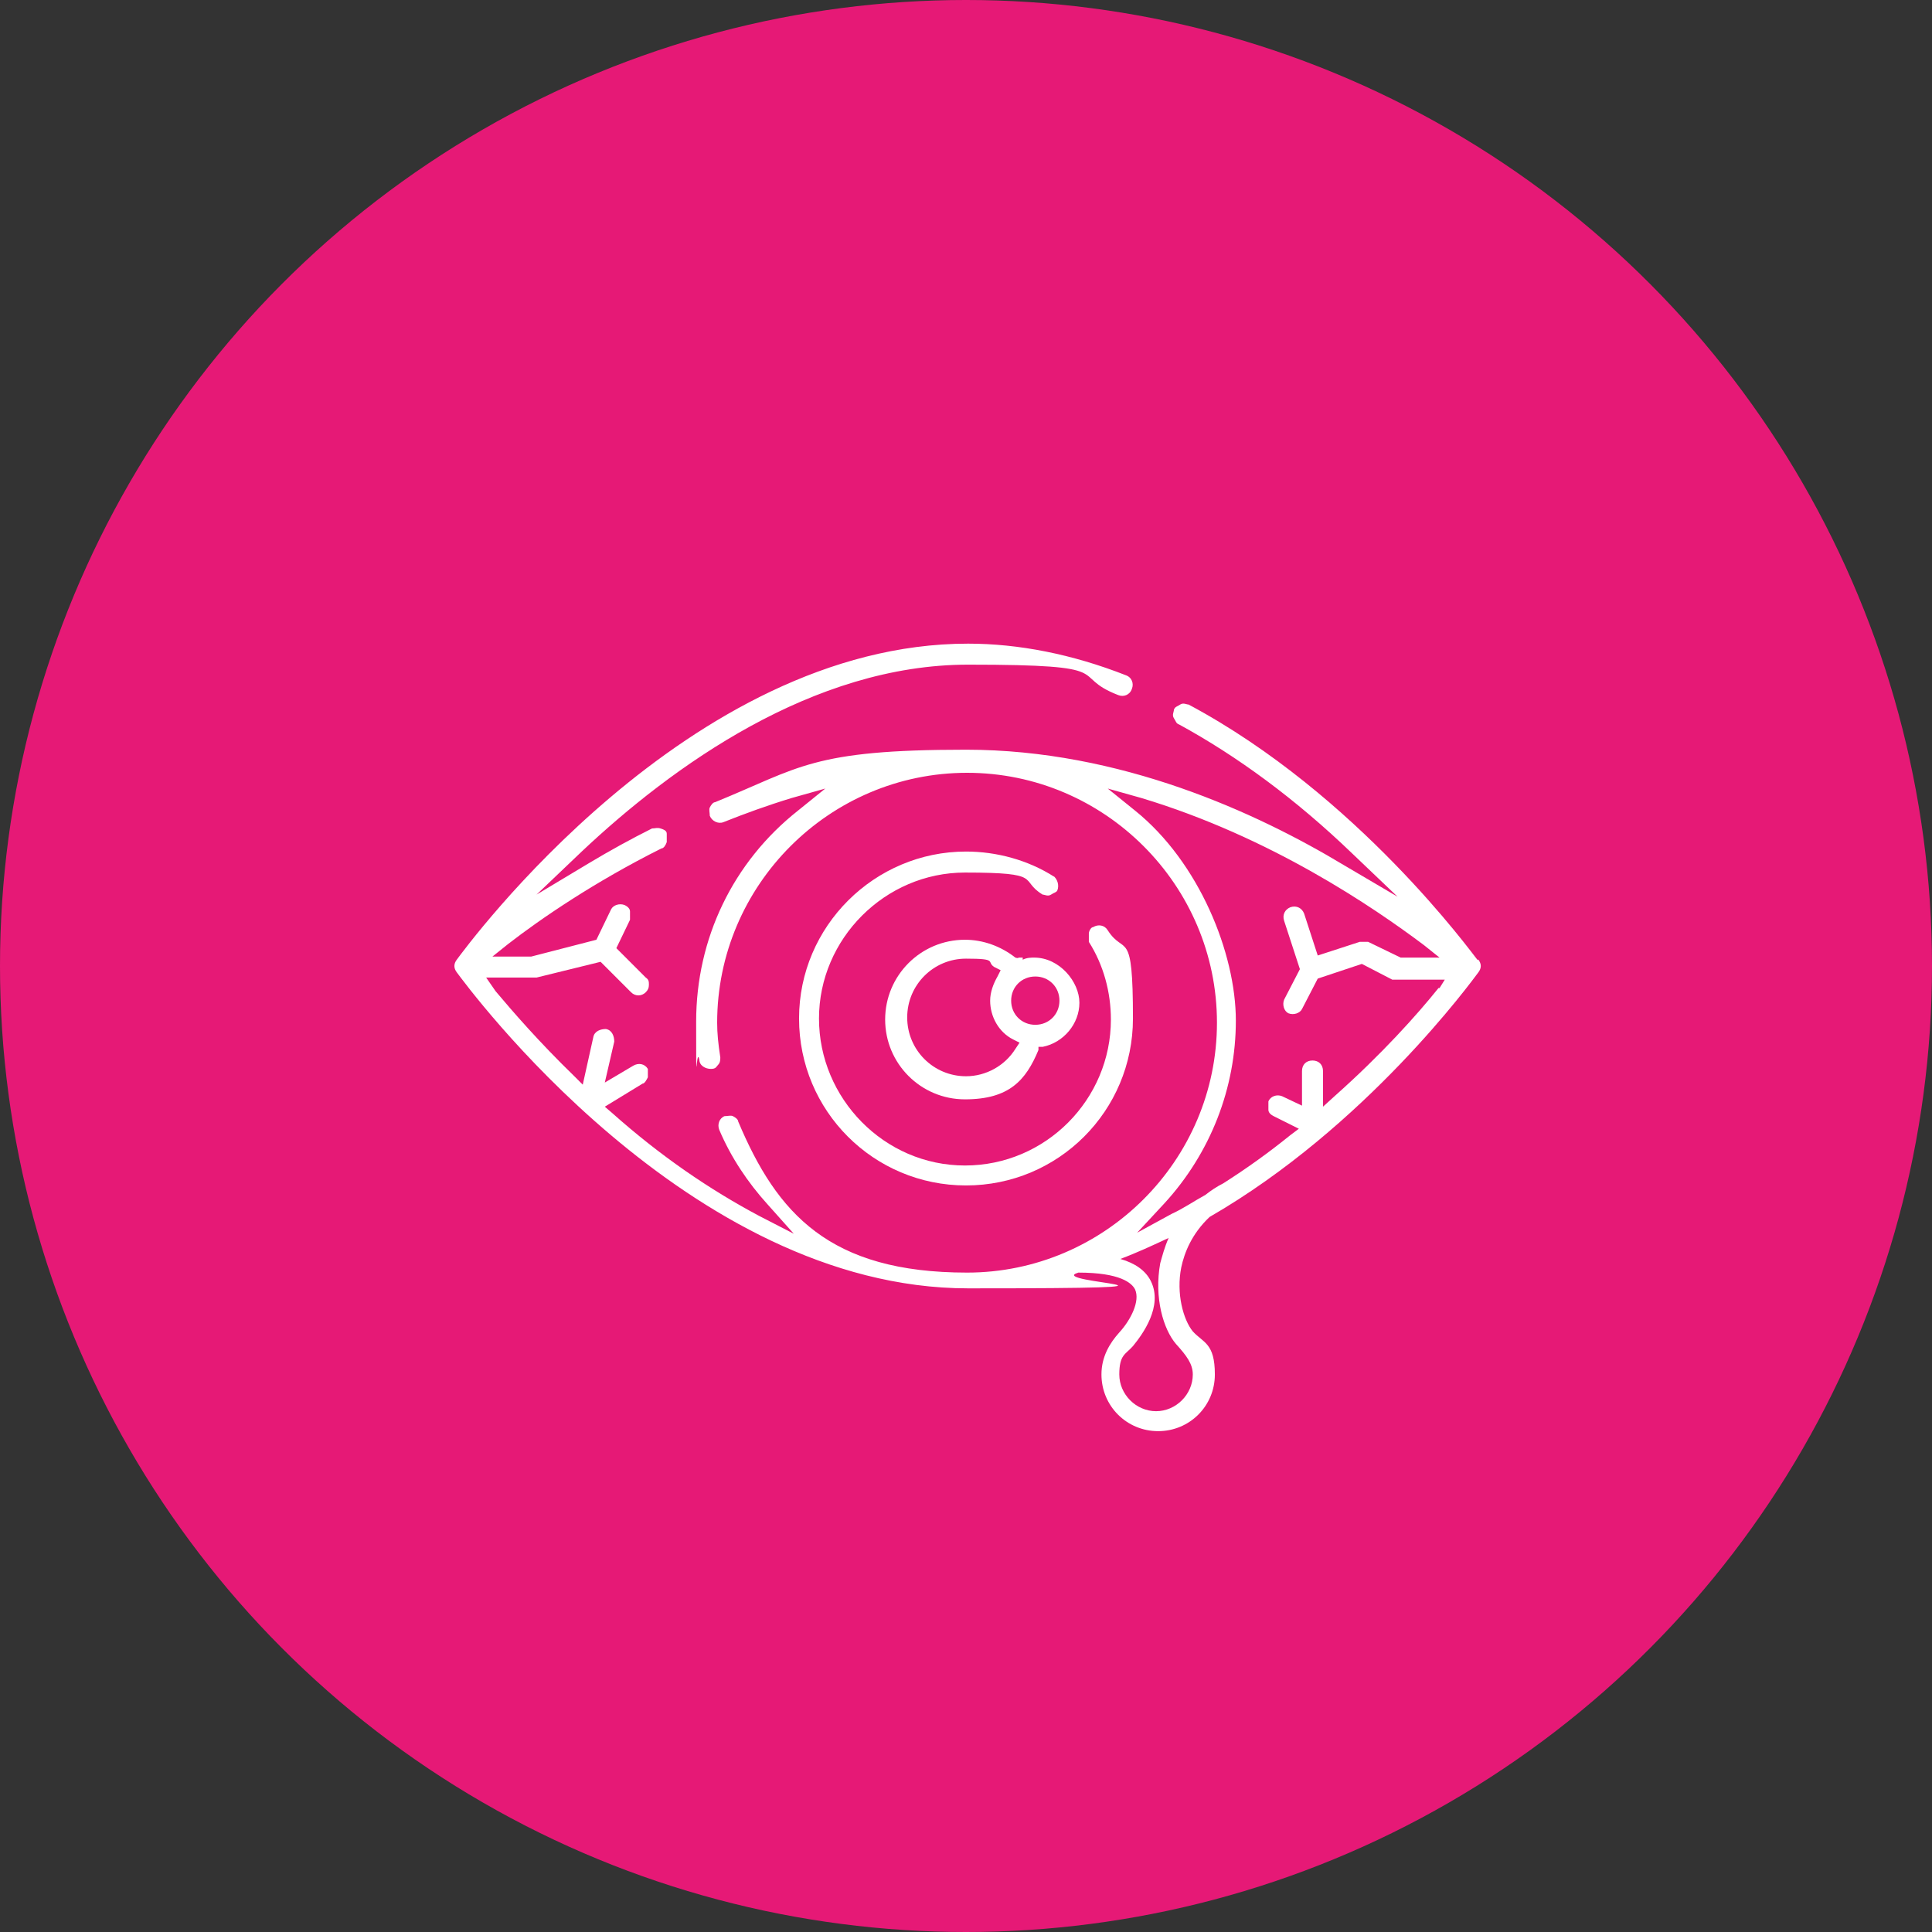
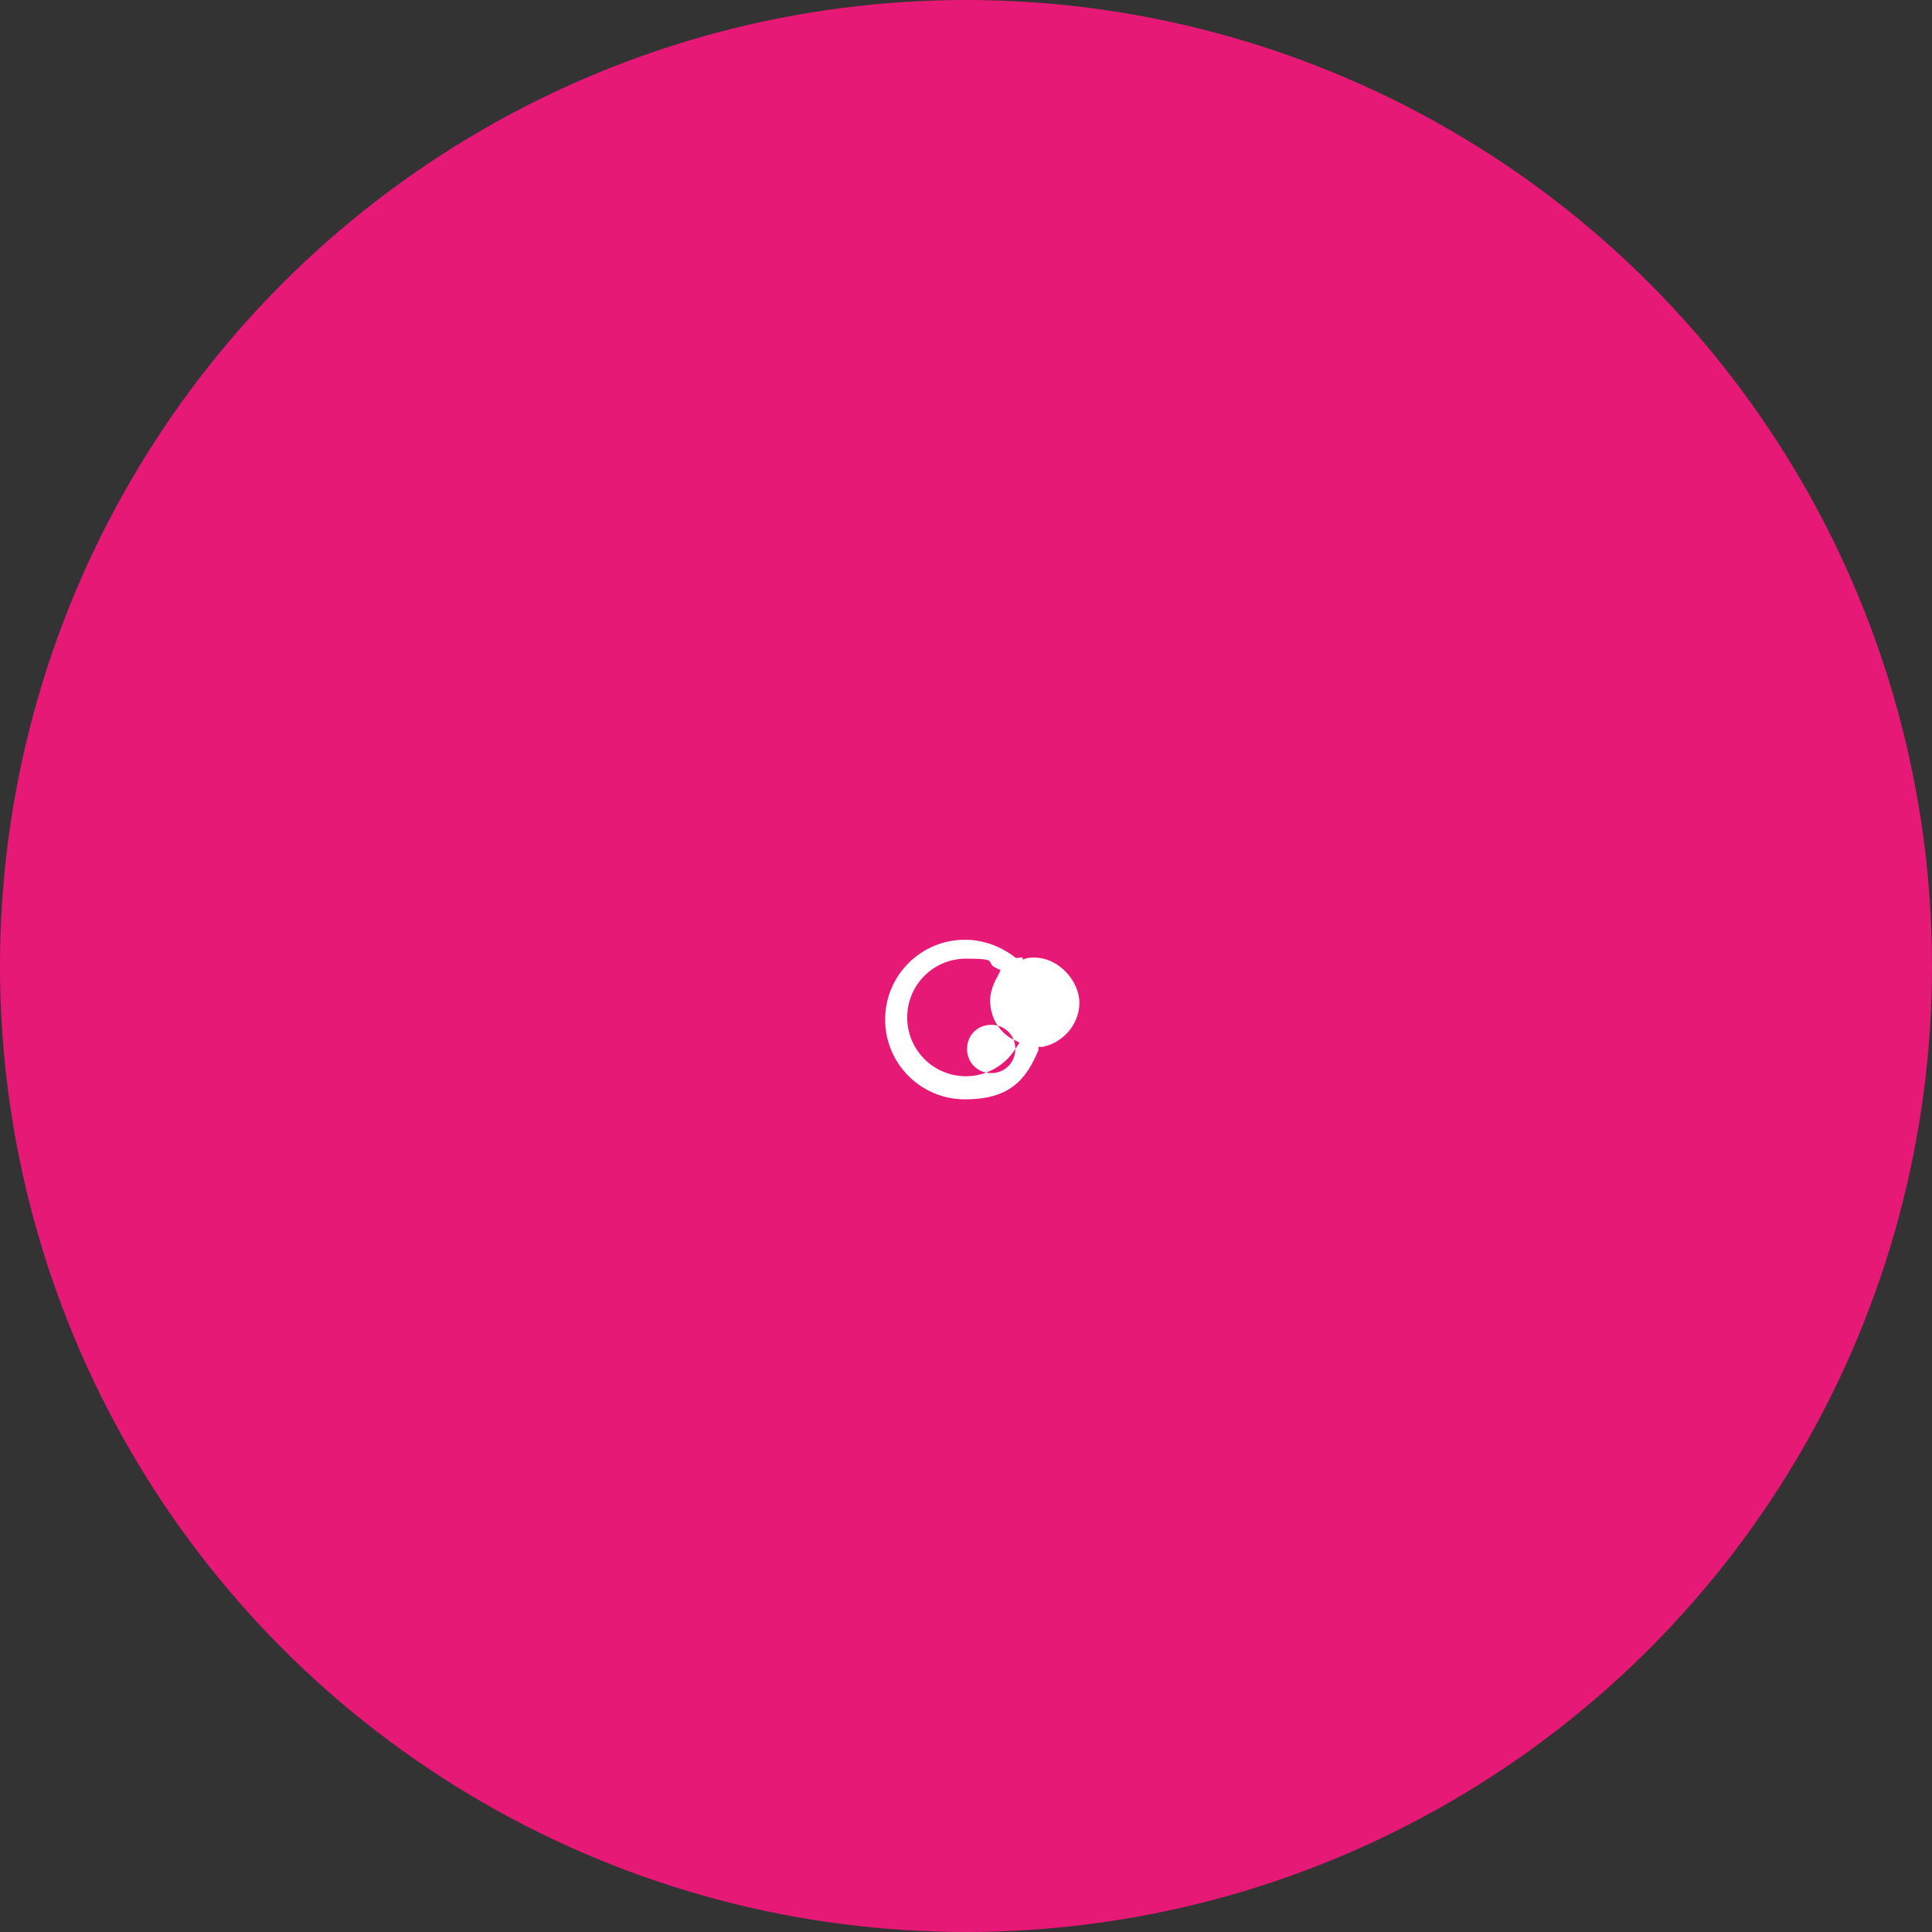
<svg xmlns="http://www.w3.org/2000/svg" id="Warstwa_1" version="1.1" viewBox="0 0 184 184">
  <rect x="0" y="0" width="184" height="184" fill="#333333" stroke="none" />
  <defs>
    <style>
      .st0 {
        fill: #e61976;
      }

      .st1 {
        fill: #fff;
      }
    </style>
  </defs>
  <circle class="st0" cx="92" cy="92" r="92" />
  <g>
-     <path class="st1" d="M140.7,91.4h0c-.5-.6-11.4-15.7-27.5-24.3-.2,0-.5-.2-.8,0s-.5.2-.6.5c0,.2-.2.5,0,.8s.2.5.5.6c5.5,3,11.1,7.1,16.5,12.3l4.3,4.1-5.1-3c-8.3-5-21.3-11-36-11s-15.8,1.7-23.9,5c-.2,0-.4.3-.5.5s0,.5,0,.8c.2.5.8.8,1.3.6,2-.8,4.2-1.6,6.5-2.3l3.2-.9-2.6,2.1c-6.2,4.9-9.7,12.2-9.7,20.1s0,2.2.3,3.6c0,.6.6.9,1.1.9s.5-.2.7-.4c.2-.2.2-.5.2-.7-.2-1.3-.3-2.3-.3-3.3,0-13.1,10.7-23.8,23.8-23.8s23.8,10.7,23.8,23.8-10.7,23.8-23.8,23.8-18.1-5.6-21.8-14.4c0-.2-.3-.4-.5-.5s-.5,0-.8,0c-.5.2-.7.8-.5,1.3,1.1,2.6,2.7,5,4.6,7.1l2.5,2.8-3.3-1.7c-4.7-2.5-9.4-5.7-14-9.8l-.7-.6,3.6-2.2c.2,0,.4-.4.5-.6,0-.3,0-.5,0-.8-.3-.5-.9-.6-1.4-.3l-2.7,1.6.9-3.9c0-.5-.2-1.1-.8-1.2-.5,0-1.1.2-1.2.8l-1,4.5-.8-.8c-3.4-3.3-5.9-6.2-7.5-8.1l-.9-1.3h4.8l6.1-1.5,2.9,2.9c.4.4,1,.4,1.4,0,.2-.2.3-.4.3-.7s0-.5-.3-.7l-2.8-2.8,1.3-2.7c0-.2,0-.5,0-.8s-.3-.5-.5-.6c-.5-.2-1.1,0-1.3.4l-1.4,2.9-6.2,1.6h-3.7l1.5-1.2c3.1-2.4,8.2-5.9,14.6-9.1.2,0,.4-.3.5-.6,0-.3,0-.5,0-.8s-.3-.4-.6-.5-.5,0-.8,0c-2,1-4,2.1-6,3.3l-5,3,4.3-4.1c8.6-8.1,22-17.8,36.8-17.8s9.4,1,14.3,2.9c.5.2,1.1,0,1.3-.6.2-.5,0-1.1-.6-1.3-5.1-2-10.2-3-15-3-26.7,0-47.8,28.9-48.7,30.1-.3.4-.3.8,0,1.2.9,1.2,22,30.1,48.7,30.1s7.1-.5,10.5-1.5c4,0,5.1,1,5.4,1.6.5,1.1-.4,2.9-1.5,4.1-.9,1-1.7,2.3-1.7,4,0,3,2.4,5.4,5.4,5.4s5.4-2.4,5.4-5.4-1.1-3-2.1-4.1c-.9-1.1-1.6-3.6-1.1-6.1.3-1.4,1-3.2,2.7-4.8,14.9-8.6,25-22.5,25.6-23.3.3-.4.3-.8,0-1.2ZM112,128c1,1.1,1.6,1.9,1.6,2.9,0,1.9-1.6,3.5-3.5,3.5s-3.5-1.6-3.5-3.5.6-1.9,1.3-2.7c.9-1.1,2.9-3.8,1.7-6.2-.5-1-1.5-1.7-2.9-2.1,1.6-.6,3.1-1.3,4.6-2-.4.9-.6,1.7-.8,2.4-.6,3.3.3,6.3,1.5,7.7ZM137,94.1c-2,2.5-5.4,6.3-9.9,10.3l-1.1,1v-3.4c0-.6-.4-1-1-1s-1,.4-1,1v3.3l-1.9-.9c-.5-.2-1.1,0-1.3.5,0,.2,0,.5,0,.8s.3.5.5.6l2.4,1.2-.8.6c-2.1,1.7-4.2,3.2-6.4,4.6h0c-.6.3-1.2.7-1.7,1.1-1.1.6-2.1,1.3-3.2,1.8l-3.3,1.8,2.6-2.8c4.4-4.8,6.8-11,6.8-17.4s-3.5-15.1-9.6-20l-2.6-2.1,3.2.9c12.3,3.7,22.1,10.4,26.9,14l1.5,1.2h-3.7l-3.1-1.5c-.2,0-.5,0-.8,0l-4,1.3-1.3-4c-.2-.5-.7-.8-1.3-.6-.5.2-.8.7-.6,1.3l1.5,4.6-1.5,2.9c-.2.5,0,1.1.4,1.3.5.2,1.1,0,1.3-.4l1.5-2.9,4.2-1.4,2.9,1.5c.1,0,.3,0,.4,0h4.6l-.5.8Z" />
-     <path class="st1" d="M100.4,83.5c-2.5-1.6-5.5-2.4-8.4-2.4-8.7,0-15.9,7.1-15.9,15.9s7.1,15.9,15.9,15.9,15.9-7.1,15.9-15.9-.8-5.9-2.4-8.4c-.3-.5-.9-.6-1.4-.3-.2,0-.4.4-.4.6,0,.3,0,.5,0,.8,1.4,2.2,2.1,4.8,2.1,7.4,0,7.6-6.2,13.9-13.9,13.9s-13.9-6.4-13.9-14,6.3-13.9,13.9-13.9,5.1.7,7.4,2.1c.2,0,.5.2.8,0s.5-.2.6-.4c.2-.5,0-1.1-.4-1.4Z" />
-     <path class="st1" d="M97.4,91.2h-.4c0,.1-.3,0-.3,0-1.4-1.1-3.1-1.7-4.8-1.7-4.2,0-7.6,3.4-7.6,7.6s3.4,7.6,7.6,7.6,5.8-1.8,7-4.7v-.3c0,0,.4,0,.4,0,2-.4,3.5-2.2,3.5-4.2s-1.9-4.3-4.3-4.3c-.3,0-.7,0-1.1.2ZM96.7,99.9c-1,1.6-2.8,2.6-4.7,2.6-3.1,0-5.6-2.5-5.6-5.6s2.5-5.6,5.6-5.6,1.9.3,2.7.8l.6.3-.3.6c-.4.7-.7,1.5-.7,2.3,0,1.5.8,3,2.2,3.7l.6.3-.4.6ZM100.9,95.3c0,1.3-1,2.3-2.3,2.3s-2.3-1-2.3-2.3,1-2.3,2.3-2.3,2.3,1,2.3,2.3Z" />
+     <path class="st1" d="M97.4,91.2h-.4c0,.1-.3,0-.3,0-1.4-1.1-3.1-1.7-4.8-1.7-4.2,0-7.6,3.4-7.6,7.6s3.4,7.6,7.6,7.6,5.8-1.8,7-4.7v-.3c0,0,.4,0,.4,0,2-.4,3.5-2.2,3.5-4.2s-1.9-4.3-4.3-4.3c-.3,0-.7,0-1.1.2ZM96.7,99.9c-1,1.6-2.8,2.6-4.7,2.6-3.1,0-5.6-2.5-5.6-5.6s2.5-5.6,5.6-5.6,1.9.3,2.7.8l.6.3-.3.6c-.4.7-.7,1.5-.7,2.3,0,1.5.8,3,2.2,3.7l.6.3-.4.6Zc0,1.3-1,2.3-2.3,2.3s-2.3-1-2.3-2.3,1-2.3,2.3-2.3,2.3,1,2.3,2.3Z" />
  </g>
</svg>